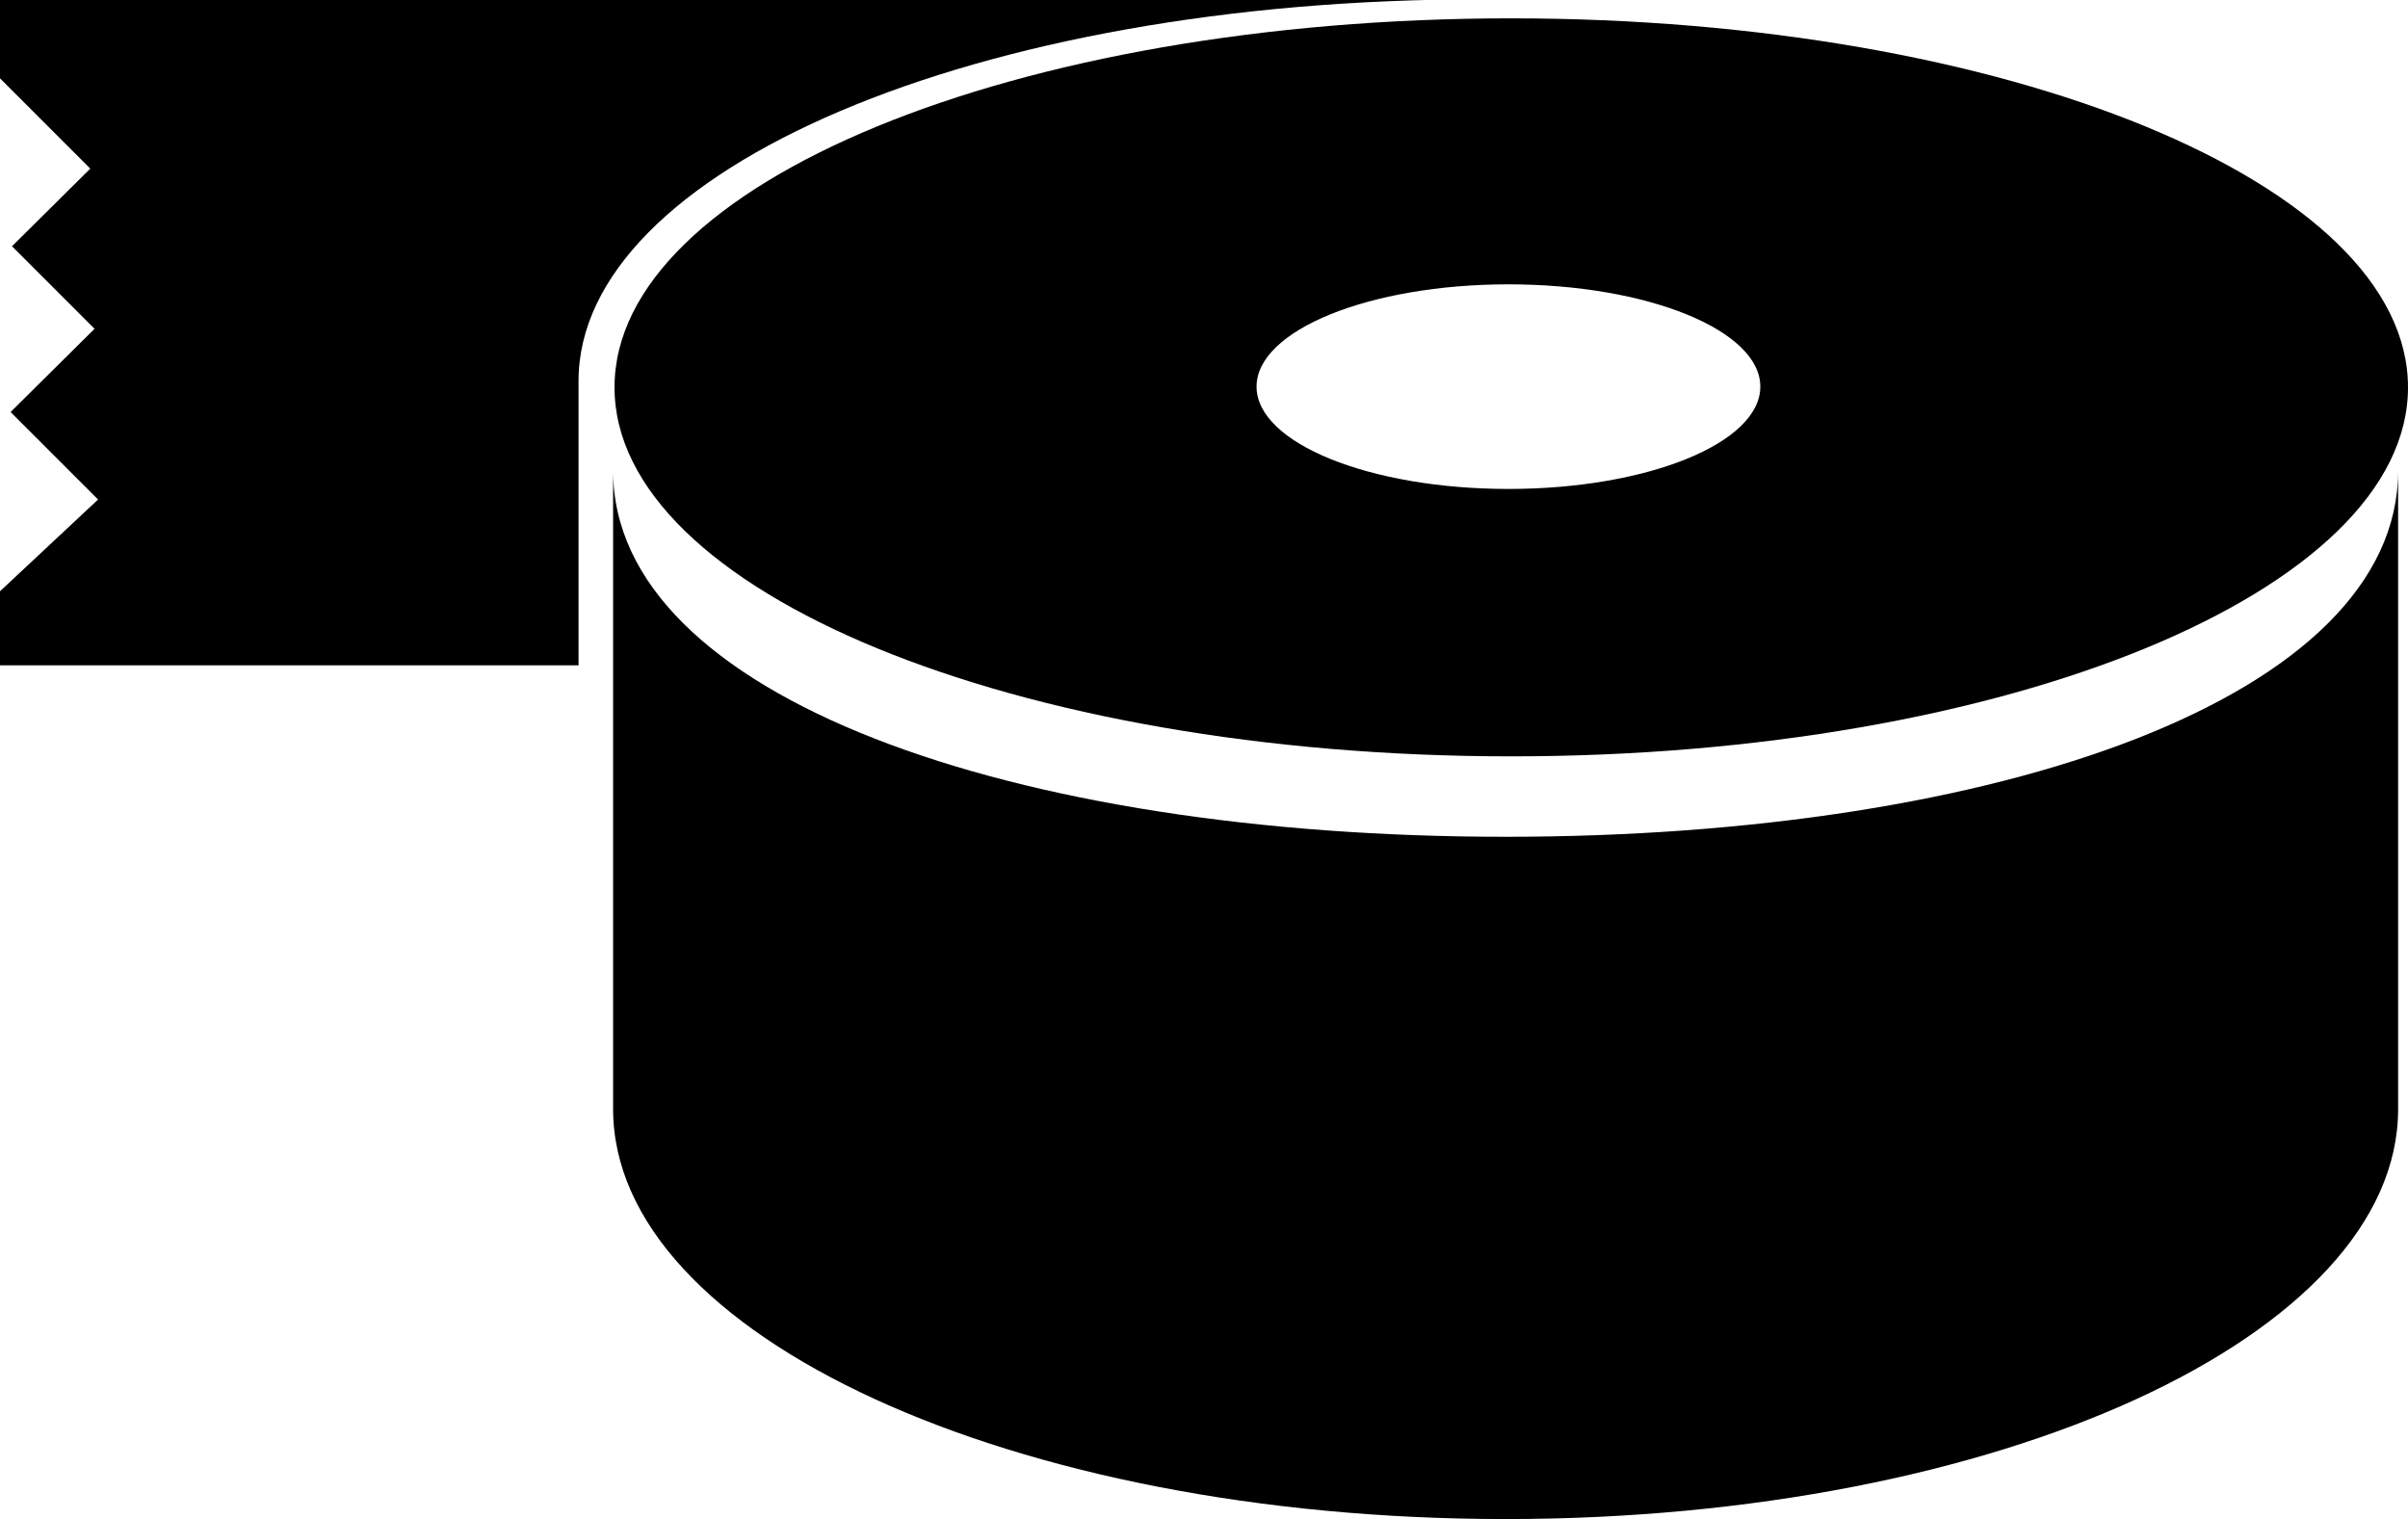
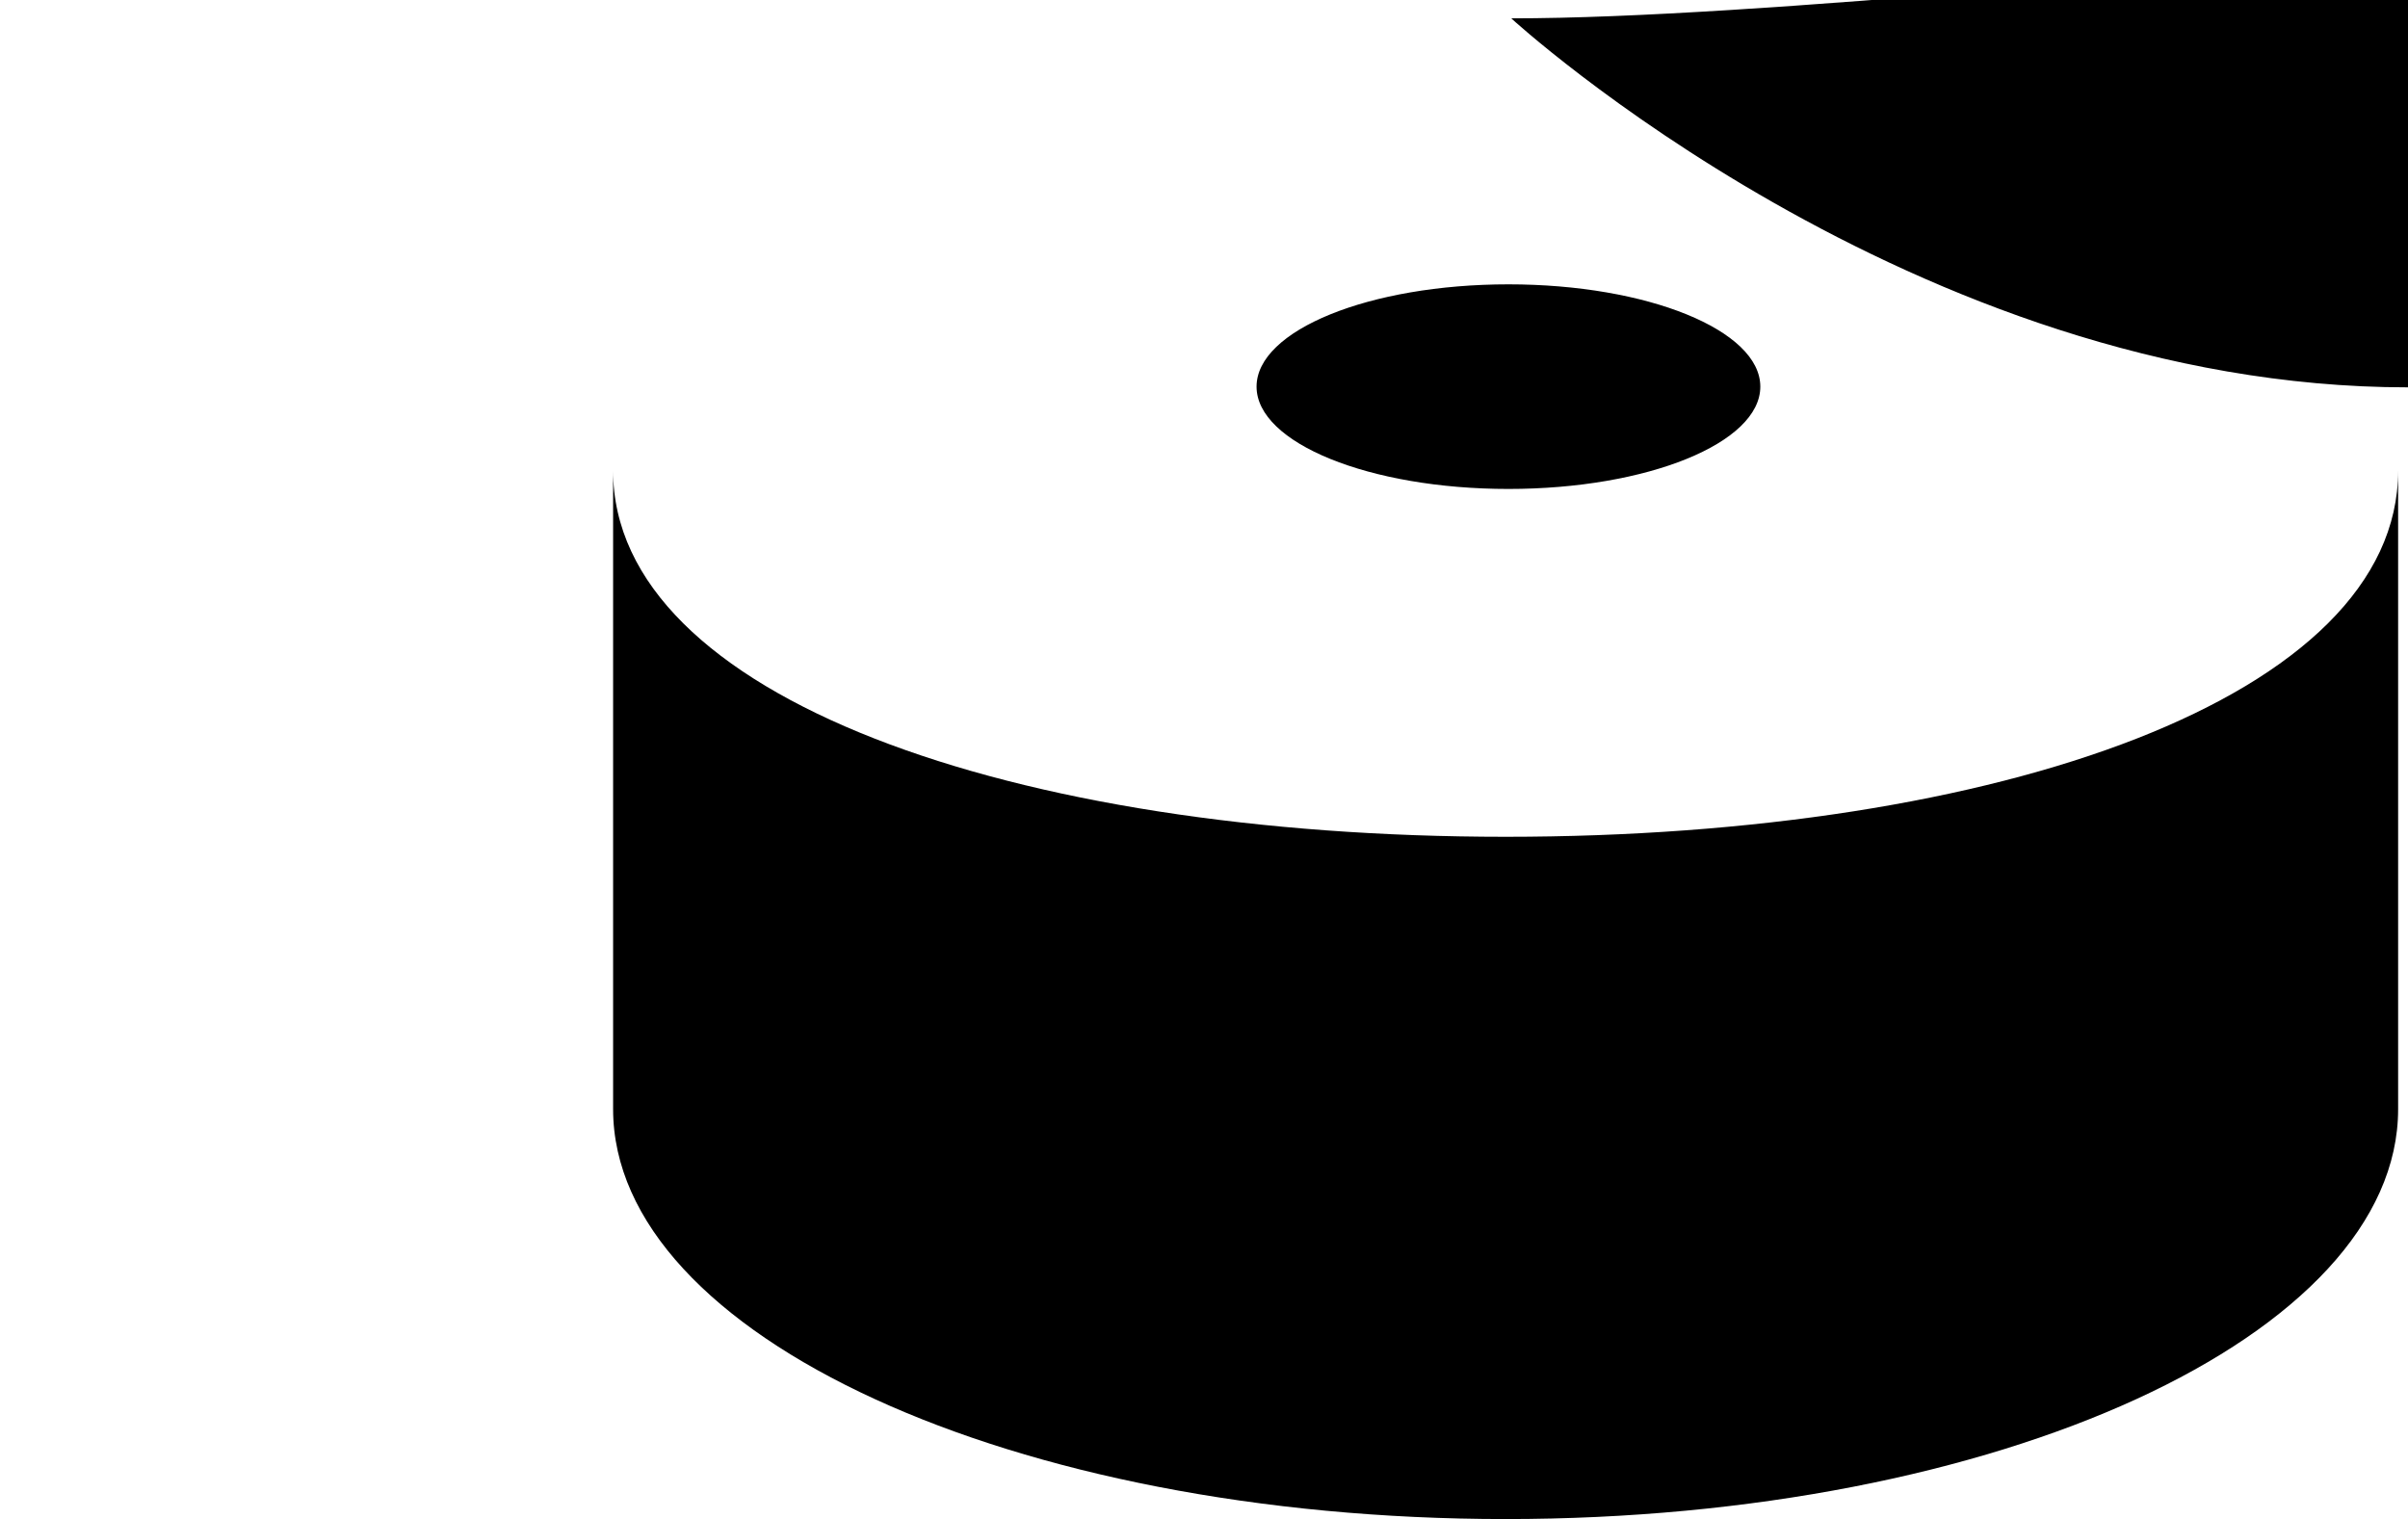
<svg xmlns="http://www.w3.org/2000/svg" id="a" viewBox="0 0 34.13 21.53">
  <defs>
    <style>.b{stroke-width:0px;}</style>
  </defs>
-   <path class="b" d="m21.42.26c-7.02,0-12.71,2.34-12.71,5.23s5.69,5.23,12.71,5.23,12.71-2.34,12.71-5.23S28.44.26,21.42.26Zm-.04,6.67c-1.97,0-3.57-.65-3.57-1.45s1.6-1.45,3.57-1.45,3.57.65,3.57,1.45-1.6,1.45-3.57,1.45Z" />
+   <path class="b" d="m21.42.26s5.69,5.23,12.71,5.23,12.71-2.34,12.71-5.23S28.44.26,21.42.26Zm-.04,6.67c-1.97,0-3.57-.65-3.57-1.45s1.6-1.45,3.57-1.45,3.57.65,3.57,1.45-1.6,1.45-3.57,1.45Z" />
  <path class="b" d="m33.99,15.72c0,3.21-5.67,5.81-12.65,5.81s-12.65-2.6-12.65-5.81V6.67c0,3.21,5.67,5.19,12.65,5.19s12.65-1.98,12.65-5.19v9.05" />
-   <path class="b" d="m0,1.11l1.28,1.28L.17,3.49l1.17,1.17L.15,5.84l1.24,1.24-1.39,1.3v1.05h8.2v-4.03c0-2.99,5.63-5.41,12.79-5.41H0v1.11Z" />
</svg>